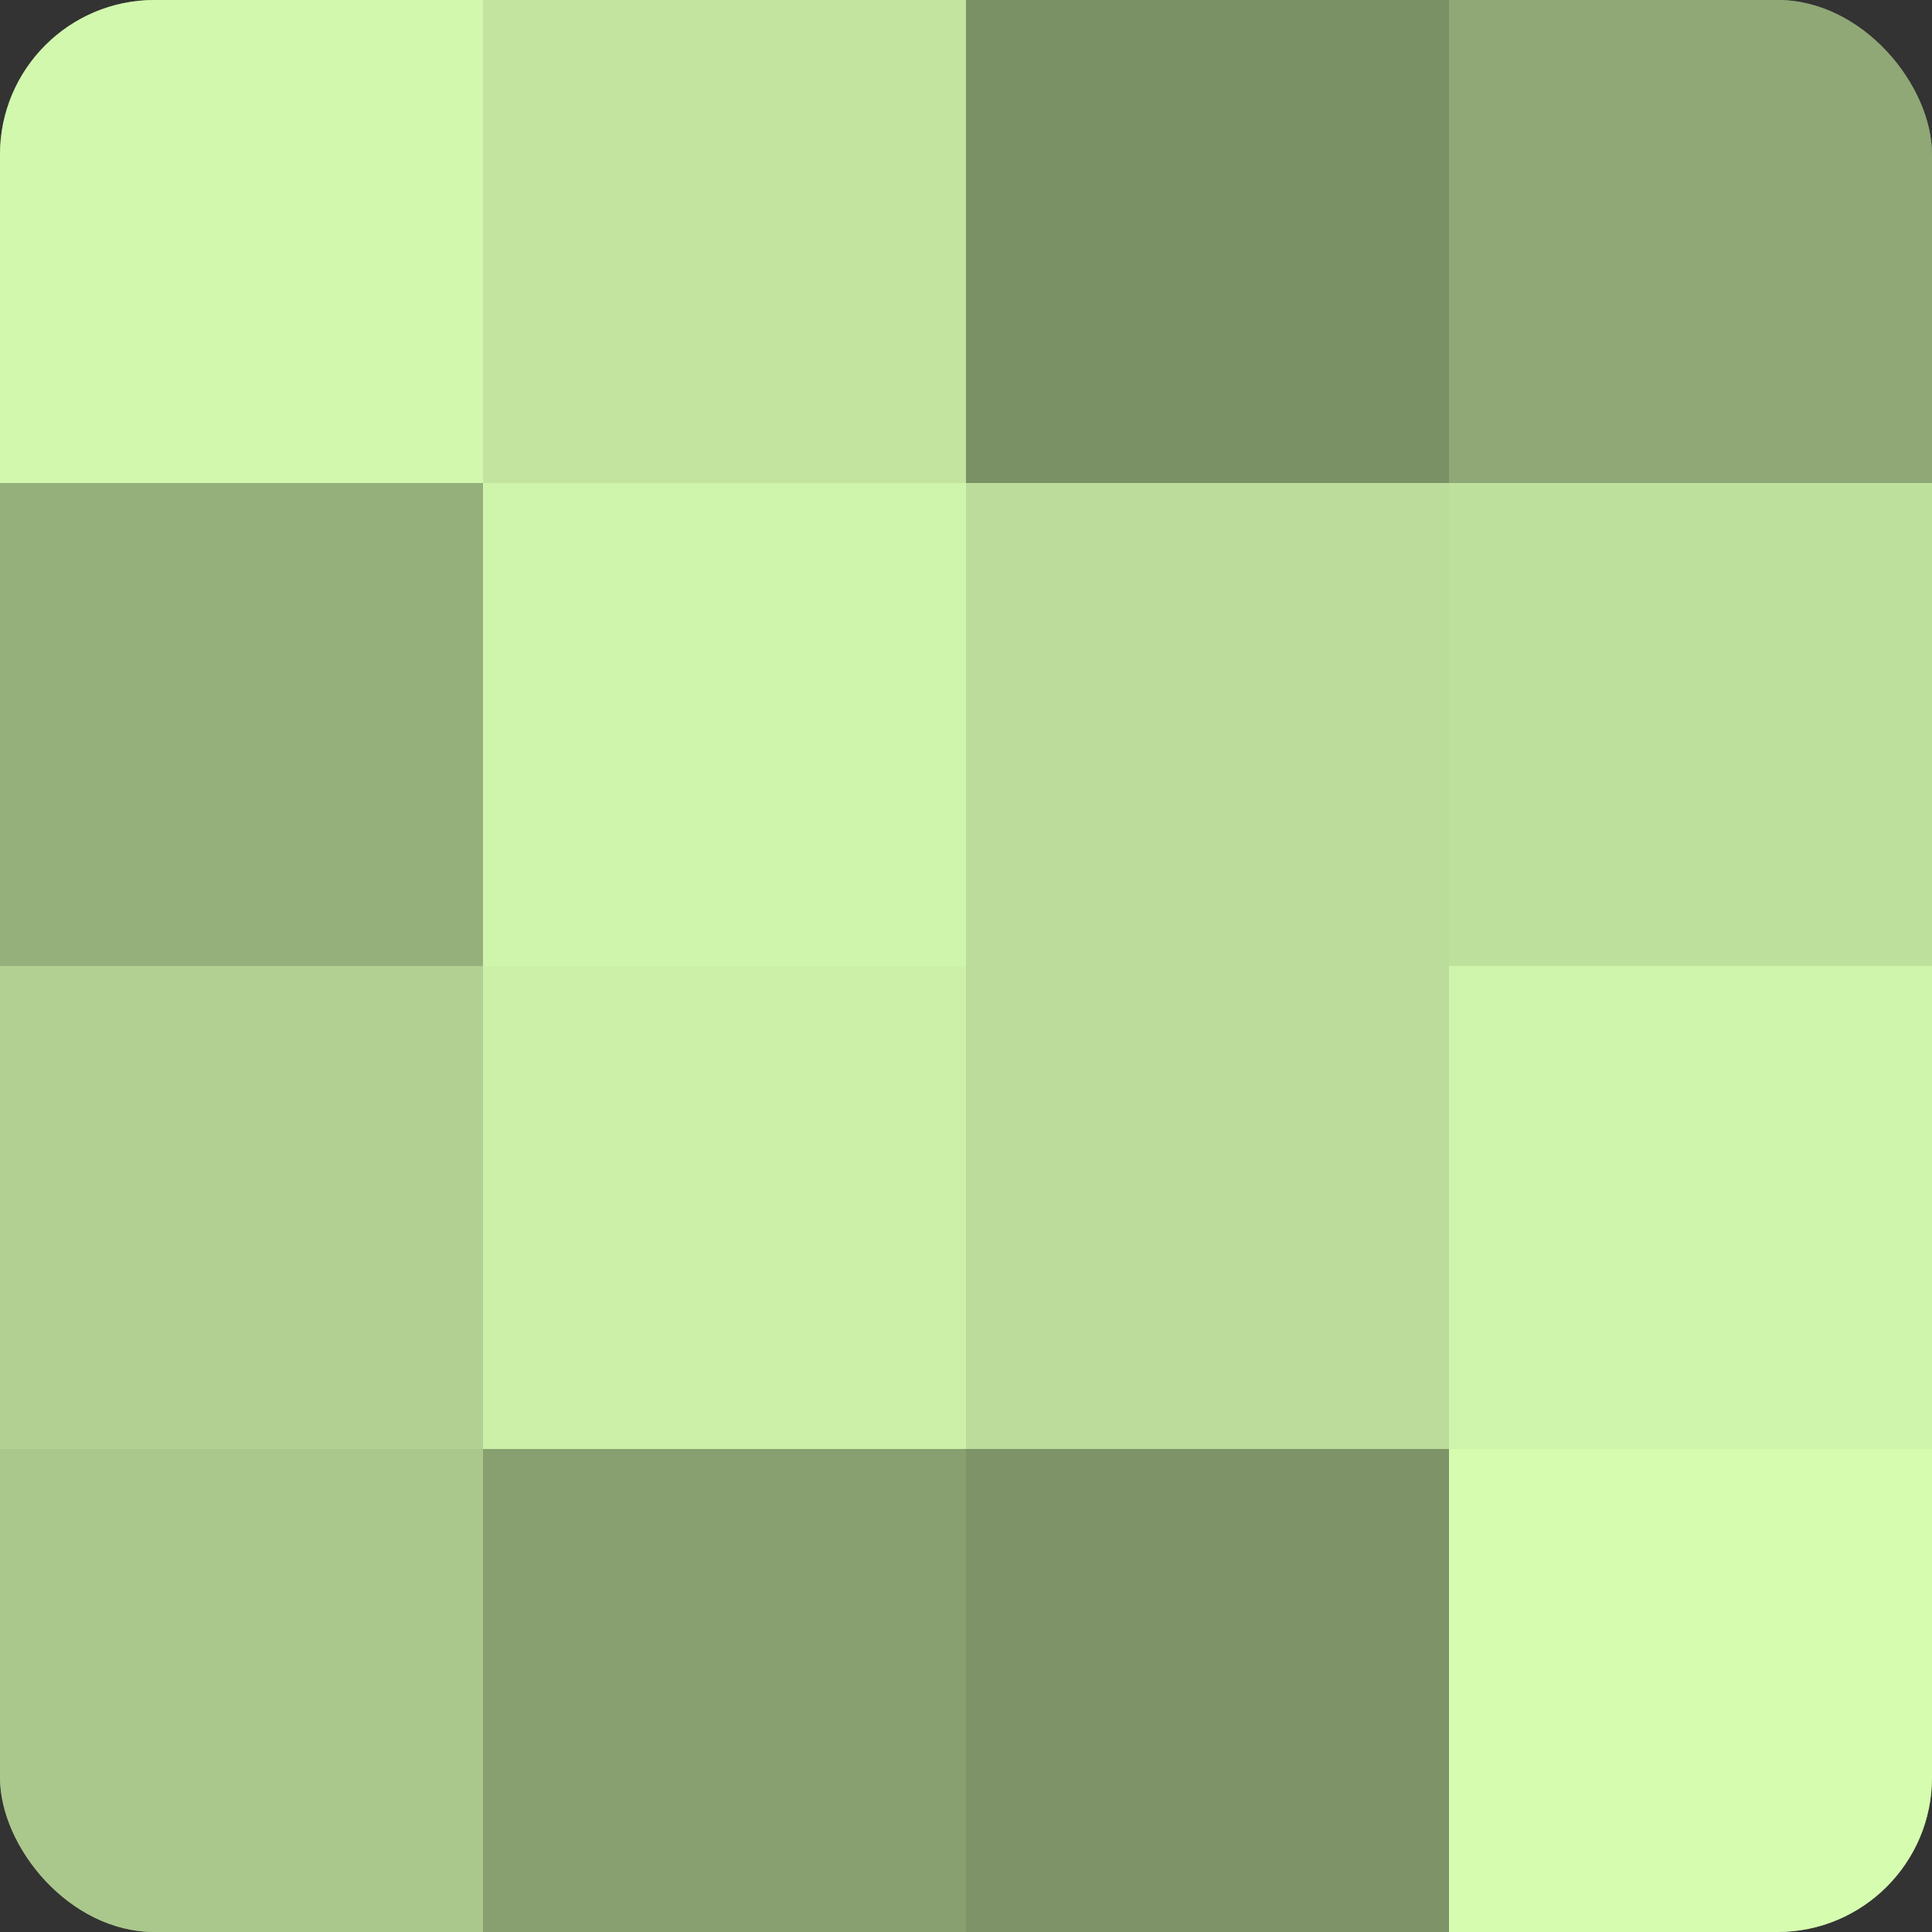
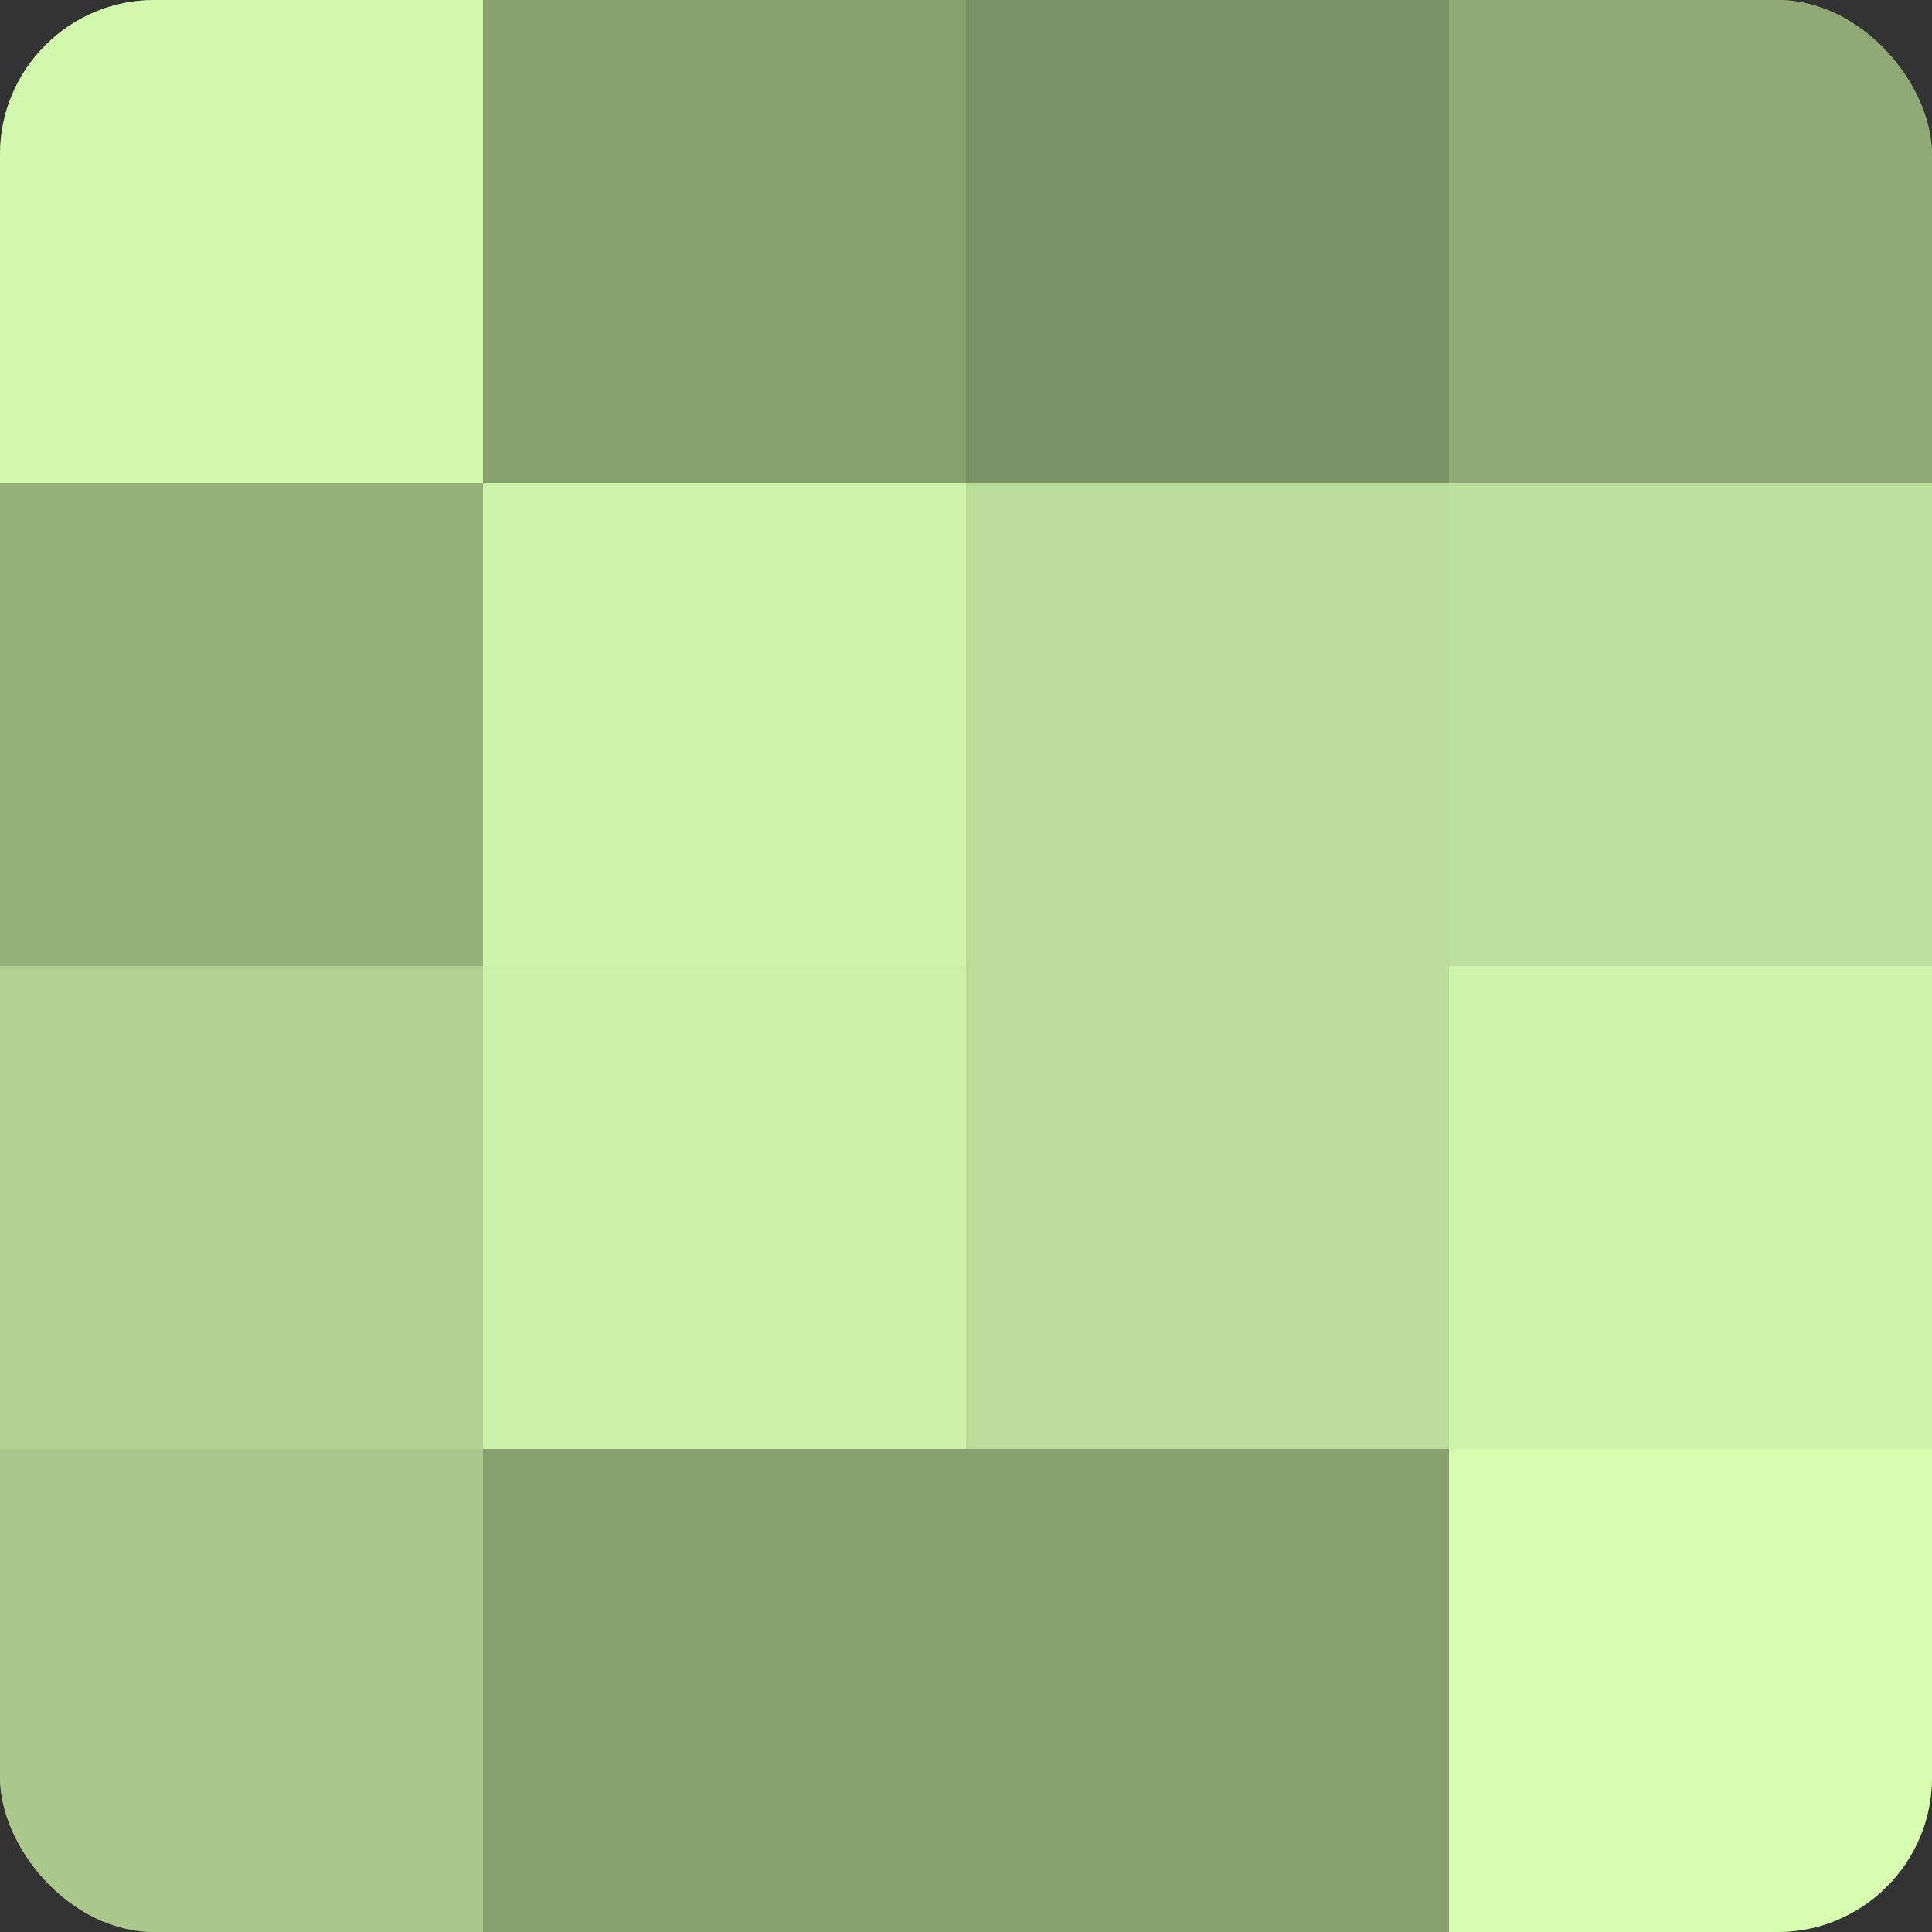
<svg xmlns="http://www.w3.org/2000/svg" width="80" height="80" viewBox="0 0 100 100" preserveAspectRatio="xMidYMid meet">
  <rect x="0" y="0" width="100" height="100" fill="#333333" stroke="none" />
  <defs>
    <clipPath id="c" width="100" height="100">
      <rect width="100" height="100" rx="8" ry="8" />
    </clipPath>
  </defs>
  <g clip-path="url(#c)">
    <rect width="100" height="100" fill="#88a070" />
    <rect width="25" height="25" fill="#d2f8ad" />
    <rect y="25" width="25" height="25" fill="#96b07b" />
    <rect y="50" width="25" height="25" fill="#b1d092" />
    <rect y="75" width="25" height="25" fill="#aac88c" />
-     <rect x="25" width="25" height="25" fill="#c2e49f" />
    <rect x="25" y="25" width="25" height="25" fill="#cff4ab" />
    <rect x="25" y="50" width="25" height="25" fill="#ccf0a8" />
    <rect x="25" y="75" width="25" height="25" fill="#88a070" />
    <rect x="50" width="25" height="25" fill="#7a9065" />
    <rect x="50" y="25" width="25" height="25" fill="#bbdc9a" />
    <rect x="50" y="50" width="25" height="25" fill="#bbdc9a" />
-     <rect x="50" y="75" width="25" height="25" fill="#7e9468" />
    <rect x="75" width="25" height="25" fill="#8fa876" />
    <rect x="75" y="25" width="25" height="25" fill="#bee09d" />
    <rect x="75" y="50" width="25" height="25" fill="#cff4ab" />
    <rect x="75" y="75" width="25" height="25" fill="#d6fcb0" />
  </g>
</svg>